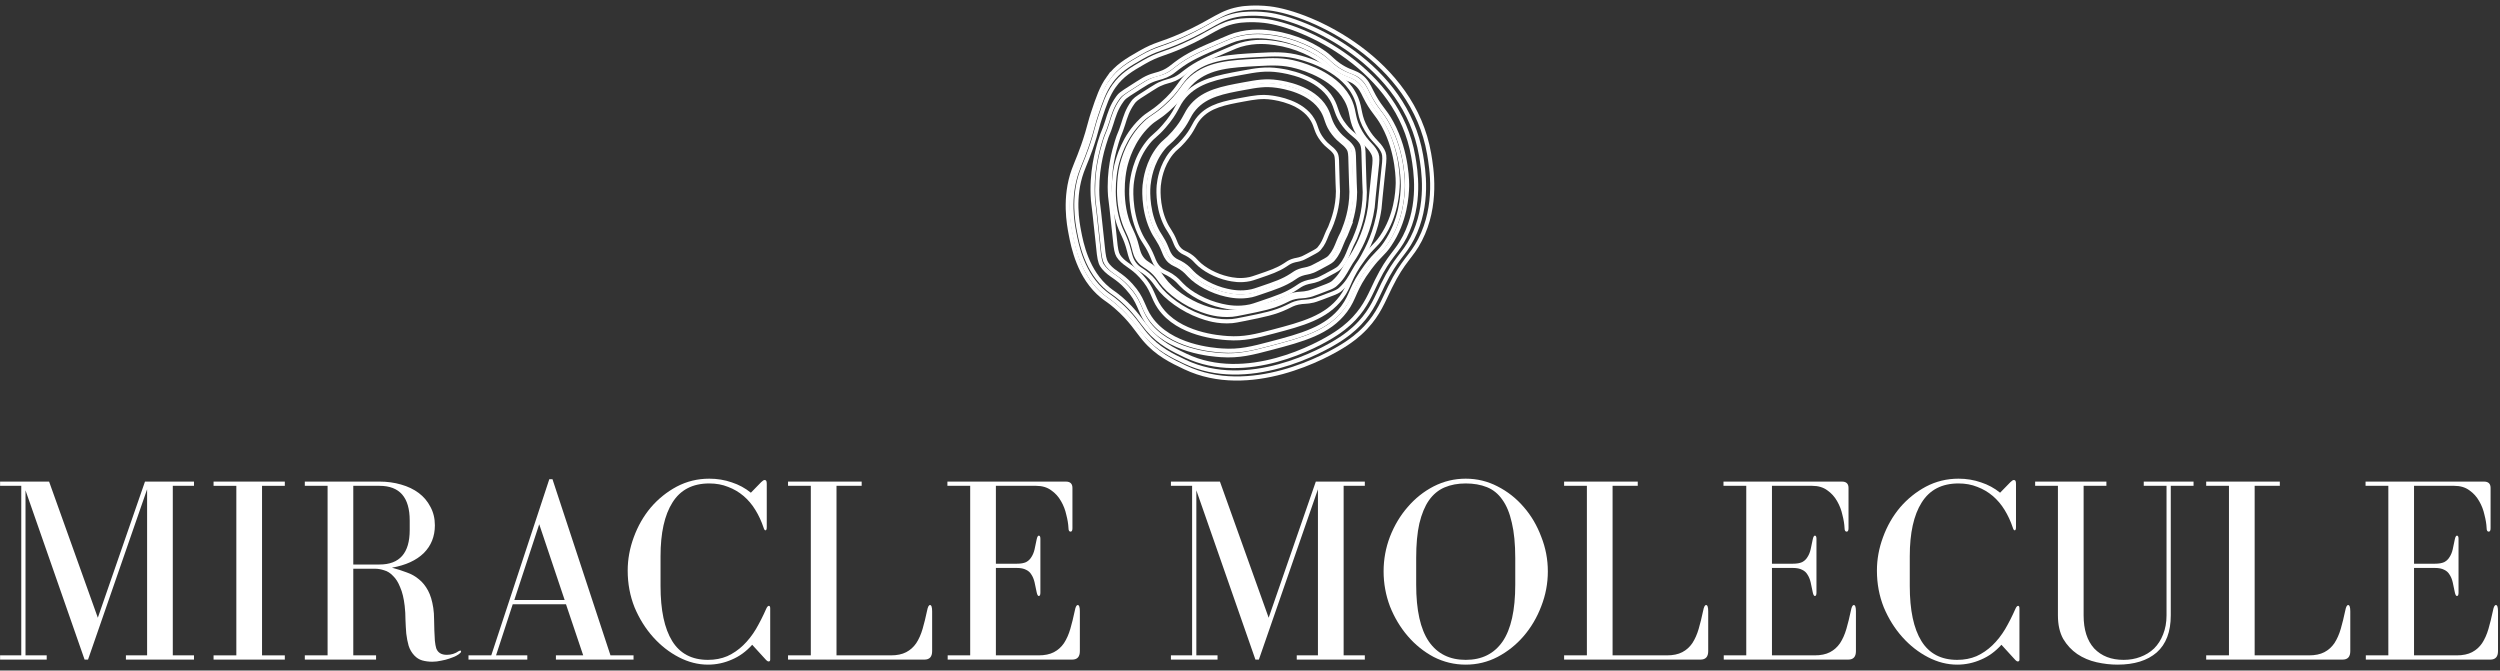
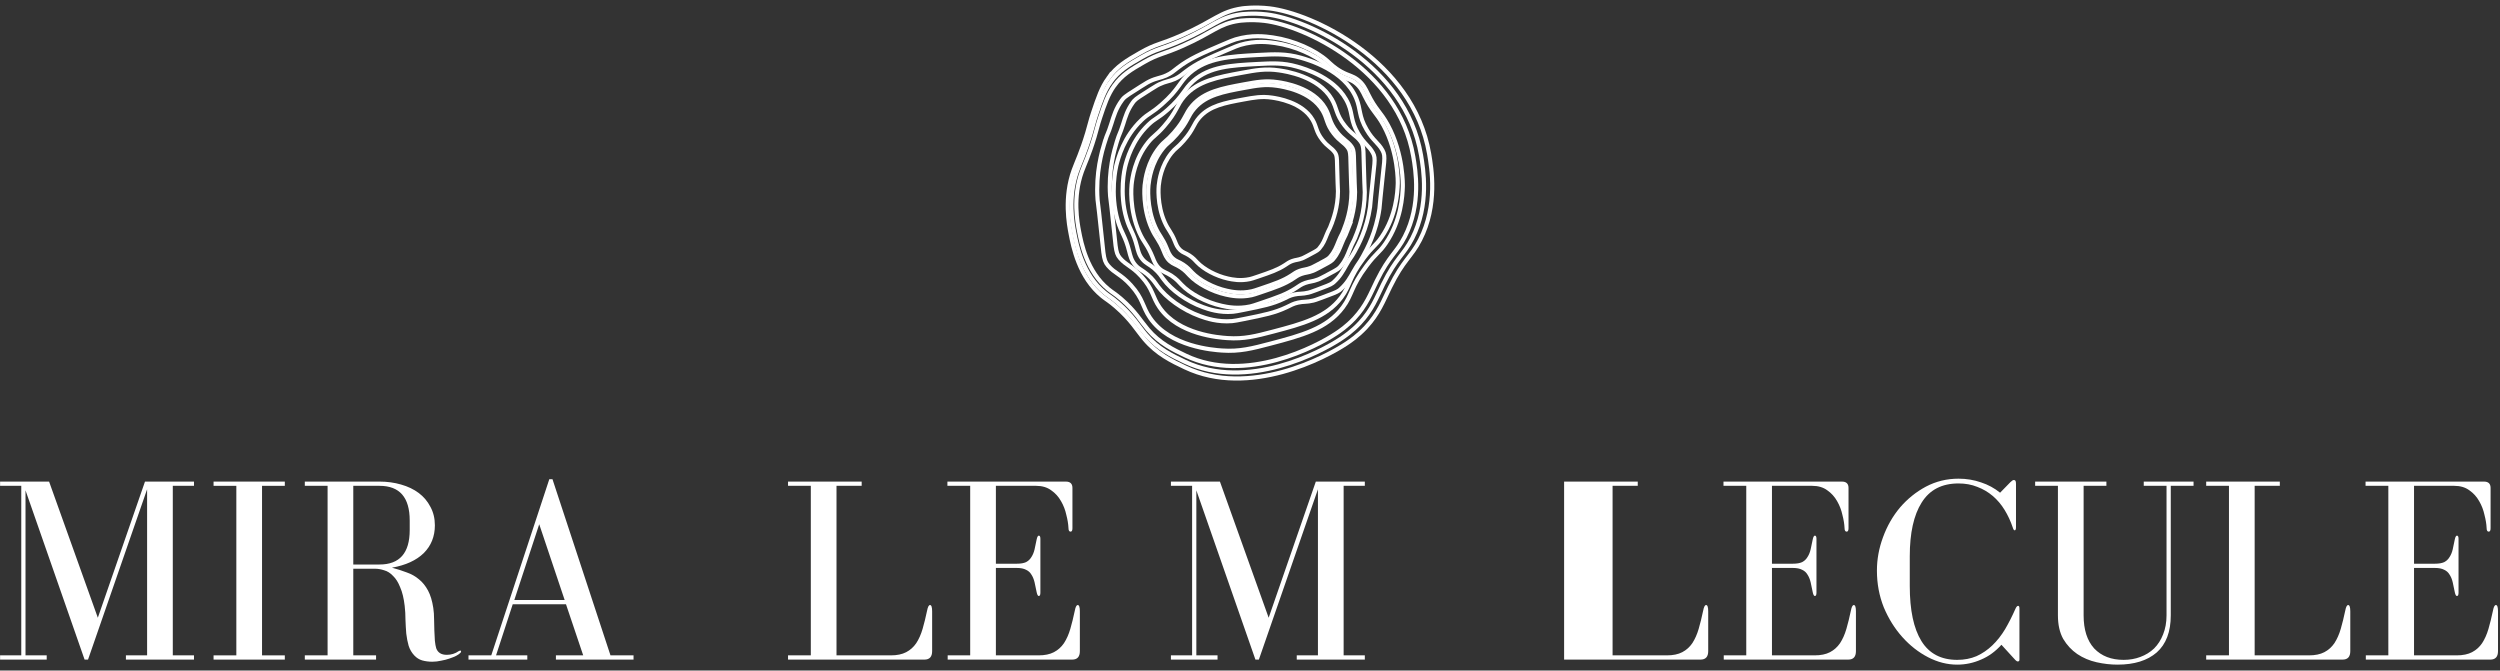
<svg xmlns="http://www.w3.org/2000/svg" width="302" height="81" viewBox="0 0 302 81" fill="none">
  <rect x="0" y="0" width="302" height="81" fill="#333333" stroke="none" />
  <path d="M0.01 79.168H2.57V58.688H0.01V58.176H5.93L11.818 74.624L17.514 58.176H23.434V58.688H20.874V79.168H23.434V79.68H15.21V79.168H17.77V59.104L10.634 79.68H10.218L3.082 59.232V79.168H5.642V79.68H0.01V79.168Z" fill="white" />
  <path d="M34.406 58.688H31.654V79.168H34.406V79.68H25.798V79.168H28.55V58.688H25.798V58.176H34.406V58.688Z" fill="white" />
  <path d="M52.693 78.304C52.885 78.837 53.311 79.104 53.973 79.104C54.506 79.104 54.986 78.955 55.413 78.656C55.498 78.613 55.562 78.592 55.605 78.592C55.669 78.592 55.701 78.624 55.701 78.688C55.701 78.752 55.669 78.816 55.605 78.88C55.498 78.987 55.327 79.104 55.093 79.232C54.879 79.339 54.613 79.445 54.293 79.552C53.994 79.659 53.663 79.744 53.301 79.808C52.938 79.893 52.575 79.936 52.213 79.936C51.786 79.936 51.381 79.883 50.997 79.776C50.634 79.669 50.314 79.467 50.037 79.168C49.738 78.848 49.514 78.464 49.365 78.016C49.237 77.568 49.141 77.077 49.077 76.544C49.034 76.011 49.002 75.456 48.981 74.88C48.981 74.304 48.949 73.739 48.885 73.184C48.778 72.267 48.597 71.52 48.341 70.944C48.106 70.347 47.818 69.888 47.477 69.568C47.157 69.227 46.805 69.003 46.421 68.896C46.037 68.768 45.674 68.704 45.333 68.704H42.677V79.168H45.429V79.68H36.821V79.168H39.573V58.688H36.821V58.176H45.845C46.762 58.176 47.626 58.293 48.437 58.528C49.269 58.763 49.983 59.104 50.581 59.552C51.178 60 51.647 60.555 51.989 61.216C52.351 61.877 52.533 62.624 52.533 63.456C52.533 64.8 52.085 65.92 51.189 66.816C50.293 67.691 49.013 68.277 47.349 68.576C47.989 68.747 48.586 68.939 49.141 69.152C49.695 69.344 50.186 69.621 50.613 69.984C51.039 70.325 51.402 70.773 51.701 71.328C51.999 71.883 52.213 72.587 52.341 73.44C52.405 73.867 52.437 74.315 52.437 74.784C52.458 75.253 52.469 75.712 52.469 76.16C52.49 76.608 52.511 77.024 52.533 77.408C52.575 77.792 52.629 78.091 52.693 78.304ZM42.677 68.192H45.845C48.277 68.192 49.493 66.805 49.493 64.032V62.88C49.493 60.085 48.277 58.688 45.845 58.688H42.677V68.192Z" fill="white" />
  <path d="M56.594 79.168H59.346L66.355 57.888H66.739L73.746 79.168H76.531V79.68H67.154V79.168H70.451L68.371 72.992H61.938L59.922 79.168H63.699V79.68H56.594V79.168ZM65.138 63.328L62.13 72.48H68.21L65.138 63.328Z" fill="white" />
-   <path d="M92.881 73.184C92.988 73.184 93.041 73.291 93.041 73.504V79.68C93.041 79.829 92.977 79.904 92.849 79.904C92.764 79.904 92.668 79.851 92.561 79.744L90.865 77.888C90.14 78.699 89.319 79.296 88.401 79.68C87.484 80.085 86.524 80.288 85.521 80.288C84.327 80.288 83.153 79.989 82.001 79.392C80.849 78.795 79.815 77.984 78.897 76.96C77.98 75.936 77.233 74.741 76.657 73.376C76.103 71.989 75.825 70.507 75.825 68.928C75.825 67.563 76.071 66.219 76.561 64.896C77.052 63.552 77.735 62.357 78.609 61.312C79.505 60.267 80.551 59.424 81.745 58.784C82.961 58.144 84.273 57.824 85.681 57.824C86.641 57.824 87.548 57.973 88.401 58.272C89.255 58.549 90.023 58.965 90.705 59.52L91.953 58.24C92.124 58.069 92.263 57.984 92.369 57.984C92.455 57.984 92.519 58.016 92.561 58.08C92.604 58.144 92.625 58.272 92.625 58.464V63.68C92.625 63.936 92.572 64.064 92.465 64.064C92.38 64.064 92.305 63.957 92.241 63.744C91.985 62.976 91.655 62.261 91.249 61.6C90.844 60.939 90.364 60.373 89.809 59.904C89.255 59.435 88.636 59.072 87.953 58.816C87.271 58.539 86.513 58.4 85.681 58.4C83.676 58.4 82.193 59.168 81.233 60.704C80.273 62.219 79.793 64.384 79.793 67.2V70.784C79.793 73.707 80.263 75.925 81.201 77.44C82.14 78.955 83.58 79.712 85.521 79.712C86.375 79.712 87.153 79.563 87.857 79.264C88.561 78.944 89.201 78.507 89.777 77.952C90.353 77.397 90.865 76.747 91.313 76C91.761 75.232 92.177 74.411 92.561 73.536C92.668 73.301 92.775 73.184 92.881 73.184Z" fill="white" />
  <path d="M111.994 73.76C112.08 73.312 112.197 73.088 112.346 73.088C112.517 73.088 112.602 73.344 112.602 73.856V78.656C112.602 79.339 112.293 79.68 111.674 79.68H95.194V79.168H97.946V58.688H95.194V58.176H104.09V58.688H101.05V79.168H107.61C108.357 79.168 108.976 79.04 109.466 78.784C109.957 78.528 110.362 78.165 110.682 77.696C111.002 77.205 111.258 76.629 111.45 75.968C111.642 75.307 111.824 74.571 111.994 73.76Z" fill="white" />
  <path d="M120.303 68.608V79.168H125.455C126.201 79.168 126.82 79.04 127.311 78.784C127.801 78.528 128.207 78.165 128.527 77.696C128.847 77.205 129.103 76.629 129.295 75.968C129.487 75.307 129.668 74.571 129.839 73.76C129.924 73.312 130.041 73.088 130.191 73.088C130.361 73.088 130.447 73.344 130.447 73.856V78.656C130.447 79.339 130.137 79.68 129.519 79.68H114.479V79.168H117.199V58.688H114.447V58.176H128.751C129.284 58.176 129.551 58.432 129.551 58.944V63.808C129.551 64.085 129.476 64.224 129.327 64.224C129.156 64.224 129.071 64.075 129.071 63.776C129.049 63.307 128.964 62.784 128.815 62.208C128.687 61.611 128.473 61.056 128.175 60.544C127.876 60.011 127.481 59.573 126.991 59.232C126.5 58.869 125.892 58.688 125.167 58.688H120.303V68.096H122.831C123.3 68.096 123.673 68.032 123.951 67.904C124.228 67.755 124.441 67.552 124.591 67.296C124.761 67.04 124.889 66.731 124.975 66.368C125.06 66.005 125.145 65.6 125.231 65.152C125.295 64.853 125.38 64.704 125.487 64.704C125.615 64.704 125.679 64.832 125.679 65.088V71.584C125.679 71.861 125.615 72 125.487 72C125.38 72 125.295 71.851 125.231 71.552C125.145 71.104 125.06 70.699 124.975 70.336C124.889 69.973 124.761 69.664 124.591 69.408C124.441 69.152 124.228 68.96 123.951 68.832C123.673 68.683 123.3 68.608 122.831 68.608H120.303Z" fill="white" />
  <path d="M141.447 79.168H144.007V58.688H141.447V58.176H147.367L153.255 74.624L158.951 58.176H164.871V58.688H162.311V79.168H164.871V79.68H156.647V79.168H159.207V59.104L152.071 79.68H151.655L144.519 59.232V79.168H147.079V79.68H141.447V79.168Z" fill="white" />
-   <path d="M177.059 80.288C175.694 80.288 174.403 79.979 173.187 79.36C171.993 78.72 170.947 77.877 170.051 76.832C169.155 75.787 168.441 74.592 167.907 73.248C167.395 71.883 167.139 70.475 167.139 69.024C167.139 67.573 167.395 66.176 167.907 64.832C168.441 63.467 169.155 62.272 170.051 61.248C170.947 60.203 171.993 59.371 173.187 58.752C174.403 58.133 175.694 57.824 177.059 57.824C178.425 57.824 179.705 58.133 180.899 58.752C182.115 59.371 183.171 60.203 184.067 61.248C184.963 62.272 185.667 63.467 186.179 64.832C186.713 66.176 186.979 67.573 186.979 69.024C186.979 70.475 186.713 71.883 186.179 73.248C185.667 74.592 184.963 75.787 184.067 76.832C183.171 77.877 182.115 78.72 180.899 79.36C179.705 79.979 178.425 80.288 177.059 80.288ZM177.059 58.4C176.099 58.4 175.246 58.56 174.499 58.88C173.753 59.2 173.123 59.723 172.611 60.448C172.121 61.152 171.737 62.08 171.459 63.232C171.203 64.363 171.075 65.76 171.075 67.424V70.624C171.075 73.717 171.587 76.011 172.611 77.504C173.635 78.976 175.118 79.712 177.059 79.712C179.001 79.712 180.483 78.976 181.507 77.504C182.531 76.011 183.043 73.717 183.043 70.624V67.424C183.043 65.717 182.905 64.288 182.627 63.136C182.371 61.984 181.987 61.056 181.475 60.352C180.985 59.648 180.366 59.147 179.619 58.848C178.873 58.549 178.019 58.4 177.059 58.4Z" fill="white" />
-   <path d="M205.744 73.76C205.83 73.312 205.947 73.088 206.096 73.088C206.267 73.088 206.352 73.344 206.352 73.856V78.656C206.352 79.339 206.043 79.68 205.424 79.68H188.944V79.168H191.696V58.688H188.944V58.176H197.84V58.688H194.8V79.168H201.36C202.107 79.168 202.726 79.04 203.216 78.784C203.707 78.528 204.112 78.165 204.432 77.696C204.752 77.205 205.008 76.629 205.2 75.968C205.392 75.307 205.574 74.571 205.744 73.76Z" fill="white" />
+   <path d="M205.744 73.76C205.83 73.312 205.947 73.088 206.096 73.088C206.267 73.088 206.352 73.344 206.352 73.856V78.656C206.352 79.339 206.043 79.68 205.424 79.68H188.944V79.168V58.688H188.944V58.176H197.84V58.688H194.8V79.168H201.36C202.107 79.168 202.726 79.04 203.216 78.784C203.707 78.528 204.112 78.165 204.432 77.696C204.752 77.205 205.008 76.629 205.2 75.968C205.392 75.307 205.574 74.571 205.744 73.76Z" fill="white" />
  <path d="M214.053 68.608V79.168H219.205C219.951 79.168 220.57 79.04 221.061 78.784C221.551 78.528 221.957 78.165 222.277 77.696C222.597 77.205 222.853 76.629 223.045 75.968C223.237 75.307 223.418 74.571 223.589 73.76C223.674 73.312 223.791 73.088 223.941 73.088C224.111 73.088 224.197 73.344 224.197 73.856V78.656C224.197 79.339 223.887 79.68 223.269 79.68H208.229V79.168H210.949V58.688H208.197V58.176H222.501C223.034 58.176 223.301 58.432 223.301 58.944V63.808C223.301 64.085 223.226 64.224 223.077 64.224C222.906 64.224 222.821 64.075 222.821 63.776C222.799 63.307 222.714 62.784 222.565 62.208C222.437 61.611 222.223 61.056 221.925 60.544C221.626 60.011 221.231 59.573 220.741 59.232C220.25 58.869 219.642 58.688 218.917 58.688H214.053V68.096H216.581C217.05 68.096 217.423 68.032 217.701 67.904C217.978 67.755 218.191 67.552 218.341 67.296C218.511 67.04 218.639 66.731 218.725 66.368C218.81 66.005 218.895 65.6 218.981 65.152C219.045 64.853 219.13 64.704 219.237 64.704C219.365 64.704 219.429 64.832 219.429 65.088V71.584C219.429 71.861 219.365 72 219.237 72C219.13 72 219.045 71.851 218.981 71.552C218.895 71.104 218.81 70.699 218.725 70.336C218.639 69.973 218.511 69.664 218.341 69.408C218.191 69.152 217.978 68.96 217.701 68.832C217.423 68.683 217.05 68.608 216.581 68.608H214.053Z" fill="white" />
  <path d="M243.788 73.184C243.894 73.184 243.948 73.291 243.948 73.504V79.68C243.948 79.829 243.884 79.904 243.756 79.904C243.67 79.904 243.574 79.851 243.468 79.744L241.772 77.888C241.046 78.699 240.225 79.296 239.308 79.68C238.39 80.085 237.43 80.288 236.428 80.288C235.233 80.288 234.06 79.989 232.908 79.392C231.756 78.795 230.721 77.984 229.804 76.96C228.886 75.936 228.14 74.741 227.564 73.376C227.009 71.989 226.732 70.507 226.732 68.928C226.732 67.563 226.977 66.219 227.468 64.896C227.958 63.552 228.641 62.357 229.516 61.312C230.412 60.267 231.457 59.424 232.652 58.784C233.868 58.144 235.18 57.824 236.588 57.824C237.548 57.824 238.454 57.973 239.308 58.272C240.161 58.549 240.929 58.965 241.612 59.52L242.86 58.24C243.03 58.069 243.169 57.984 243.276 57.984C243.361 57.984 243.425 58.016 243.468 58.08C243.51 58.144 243.532 58.272 243.532 58.464V63.68C243.532 63.936 243.478 64.064 243.372 64.064C243.286 64.064 243.212 63.957 243.148 63.744C242.892 62.976 242.561 62.261 242.156 61.6C241.75 60.939 241.27 60.373 240.716 59.904C240.161 59.435 239.542 59.072 238.86 58.816C238.177 58.539 237.42 58.4 236.588 58.4C234.582 58.4 233.1 59.168 232.14 60.704C231.18 62.219 230.7 64.384 230.7 67.2V70.784C230.7 73.707 231.169 75.925 232.108 77.44C233.046 78.955 234.486 79.712 236.428 79.712C237.281 79.712 238.06 79.563 238.764 79.264C239.468 78.944 240.108 78.507 240.684 77.952C241.26 77.397 241.772 76.747 242.22 76C242.668 75.232 243.084 74.411 243.468 73.536C243.574 73.301 243.681 73.184 243.788 73.184Z" fill="white" />
  <path d="M254.453 58.176V58.688H251.701V74.336C251.701 76.064 252.127 77.397 252.981 78.336C253.855 79.253 255.039 79.712 256.533 79.712C257.258 79.712 257.93 79.595 258.549 79.36C259.189 79.125 259.743 78.784 260.213 78.336C260.682 77.867 261.044 77.301 261.301 76.64C261.578 75.957 261.717 75.189 261.717 74.336V58.688H258.965V58.176H264.981V58.688H262.229V74.336C262.229 76.32 261.663 77.813 260.533 78.816C259.402 79.797 257.823 80.288 255.797 80.288C254.965 80.288 254.122 80.192 253.269 80C252.415 79.808 251.637 79.477 250.933 79.008C250.25 78.539 249.685 77.931 249.237 77.184C248.81 76.416 248.597 75.467 248.597 74.336V58.688H245.845V58.176H254.453Z" fill="white" />
  <path d="M283.307 73.76C283.392 73.312 283.509 73.088 283.659 73.088C283.829 73.088 283.915 73.344 283.915 73.856V78.656C283.915 79.339 283.605 79.68 282.987 79.68H266.507V79.168H269.259V58.688H266.507V58.176H275.403V58.688H272.363V79.168H278.923C279.669 79.168 280.288 79.04 280.779 78.784C281.269 78.528 281.675 78.165 281.995 77.696C282.315 77.205 282.571 76.629 282.763 75.968C282.955 75.307 283.136 74.571 283.307 73.76Z" fill="white" />
  <path d="M291.615 68.608V79.168H296.767C297.514 79.168 298.132 79.04 298.623 78.784C299.114 78.528 299.519 78.165 299.839 77.696C300.159 77.205 300.415 76.629 300.607 75.968C300.799 75.307 300.98 74.571 301.151 73.76C301.236 73.312 301.354 73.088 301.503 73.088C301.674 73.088 301.759 73.344 301.759 73.856V78.656C301.759 79.339 301.45 79.68 300.831 79.68H285.791V79.168H288.511V58.688H285.759V58.176H300.063C300.596 58.176 300.863 58.432 300.863 58.944V63.808C300.863 64.085 300.788 64.224 300.639 64.224C300.468 64.224 300.383 64.075 300.383 63.776C300.362 63.307 300.276 62.784 300.127 62.208C299.999 61.611 299.786 61.056 299.487 60.544C299.188 60.011 298.794 59.573 298.303 59.232C297.812 58.869 297.204 58.688 296.479 58.688H291.615V68.096H294.143C294.612 68.096 294.986 68.032 295.263 67.904C295.54 67.755 295.754 67.552 295.903 67.296C296.074 67.04 296.202 66.731 296.287 66.368C296.372 66.005 296.458 65.6 296.543 65.152C296.607 64.853 296.692 64.704 296.799 64.704C296.927 64.704 296.991 64.832 296.991 65.088V71.584C296.991 71.861 296.927 72 296.799 72C296.692 72 296.607 71.851 296.543 71.552C296.458 71.104 296.372 70.699 296.287 70.336C296.202 69.973 296.074 69.664 295.903 69.408C295.754 69.152 295.54 68.96 295.263 68.832C294.986 68.683 294.612 68.608 294.143 68.608H291.615Z" fill="white" />
-   <path d="M132.916 16.977C133.27 15.812 133.292 16.099 133.741 14.683C134.047 13.716 134.306 12.801 135.043 11.793C135.095 11.724 135.145 11.66 135.195 11.601C135.471 11.275 136.132 10.887 137.402 10.072C138.134 9.604 138.376 9.484 138.5 9.425C139.394 9 139.8 9.04 140.55 8.706C141.19 8.421 141.494 8.127 142.019 7.727C143.499 6.596 144.946 5.977 147.611 4.844C148.428 4.495 148.834 4.321 149.182 4.218C151.2 3.617 152.918 3.845 153.815 3.973C156.425 4.346 159.1 5.548 160.629 6.924C161.003 7.261 161.481 7.764 162.355 8.242C163.274 8.745 163.72 8.725 164.365 9.219C165.068 9.756 165.351 10.406 165.623 10.953C166.637 13.012 167.207 13.186 168.116 14.864C170.074 18.474 169.982 22.365 169.977 22.537C169.939 23.631 169.795 26.723 167.84 29.579C167.013 30.786 166.706 30.72 165.464 32.376C163.479 35.026 163.713 35.934 162.525 37.526C160.537 40.188 157.362 41.025 153.531 42.036C151.26 42.635 149.695 43.047 147.491 42.895C146.423 42.821 141.041 42.446 138.56 38.854C137.579 37.433 137.716 36.471 136.164 34.771C134.899 33.382 134.159 33.313 133.33 32.342C132.657 31.557 132.824 30.919 132.221 25.764C132.034 24.164 132.044 24.35 132.032 24.166C131.785 20.792 132.56 18.157 132.919 16.977H132.916Z" stroke="white" stroke-width="0.5" stroke-miterlimit="10" />
  <path d="M133.455 17.161C133.799 16.027 133.821 16.307 134.254 14.931C134.551 13.991 134.802 13.103 135.52 12.121C135.569 12.053 135.617 11.994 135.666 11.935C135.935 11.618 136.576 11.241 137.811 10.45C138.523 9.994 138.757 9.879 138.877 9.82C139.746 9.408 140.14 9.444 140.867 9.121C141.49 8.843 141.786 8.559 142.294 8.168C143.731 7.069 145.138 6.471 147.726 5.366C148.518 5.028 148.917 4.859 149.253 4.758C151.213 4.174 152.884 4.395 153.753 4.52C156.289 4.883 158.889 6.051 160.376 7.388C160.74 7.715 161.205 8.203 162.052 8.669C162.946 9.16 163.38 9.14 164.005 9.619C164.687 10.141 164.964 10.772 165.228 11.304C166.211 13.306 166.767 13.473 167.651 15.105C169.554 18.614 169.464 22.395 169.459 22.561C169.422 23.624 169.282 26.63 167.385 29.402C166.58 30.578 166.284 30.509 165.076 32.121C163.146 34.697 163.375 35.578 162.221 37.126C160.291 39.712 157.203 40.527 153.482 41.508C151.275 42.09 149.753 42.492 147.614 42.343C146.578 42.272 141.348 41.906 138.934 38.414C137.98 37.033 138.112 36.101 136.605 34.447C135.375 33.097 134.658 33.031 133.851 32.087C133.198 31.323 133.36 30.703 132.772 25.695C132.591 24.142 132.601 24.323 132.588 24.144C132.349 20.866 133.101 18.305 133.45 17.159L133.455 17.161Z" stroke="white" stroke-width="0.5" stroke-miterlimit="10" />
  <path d="M134.917 17.107C135.241 16.04 135.261 16.302 135.672 15.007C135.95 14.121 136.19 13.284 136.865 12.359C136.912 12.296 136.957 12.239 137.004 12.185C137.258 11.886 137.861 11.533 139.026 10.787C139.696 10.357 139.918 10.247 140.033 10.193C140.852 9.805 141.223 9.839 141.908 9.535C142.493 9.275 142.772 9.005 143.253 8.637C144.608 7.602 145.933 7.035 148.371 5.997C149.118 5.678 149.492 5.519 149.808 5.425C151.656 4.876 153.23 5.084 154.05 5.2C156.438 5.541 158.889 6.642 160.291 7.904C160.633 8.21 161.073 8.672 161.87 9.108C162.712 9.57 163.121 9.552 163.711 10.004C164.354 10.497 164.615 11.091 164.862 11.594C165.791 13.478 166.311 13.638 167.146 15.176C168.939 18.481 168.854 22.044 168.849 22.201C168.814 23.202 168.682 26.034 166.894 28.649C166.137 29.756 165.855 29.692 164.72 31.211C162.901 33.637 163.118 34.469 162.03 35.926C160.209 38.363 157.3 39.131 153.793 40.056C151.714 40.603 150.279 40.983 148.262 40.841C147.285 40.773 142.356 40.431 140.082 37.141C139.183 35.841 139.308 34.96 137.888 33.402C136.728 32.131 136.053 32.067 135.293 31.179C134.678 30.46 134.83 29.876 134.277 25.155C134.105 23.69 134.115 23.862 134.102 23.693C133.876 20.604 134.586 18.189 134.914 17.11L134.917 17.107Z" stroke="white" stroke-width="0.5" stroke-miterlimit="10" />
  <path d="M164.622 31.005C164.122 31.91 164.154 31.669 163.531 32.766C163.105 33.517 162.727 34.231 161.935 34.94C161.88 34.989 161.828 35.031 161.775 35.073C161.487 35.296 160.871 35.505 159.671 35.961C158.978 36.223 158.759 36.282 158.645 36.309C157.828 36.508 157.497 36.405 156.817 36.552C156.234 36.677 155.93 36.869 155.422 37.112C153.992 37.794 152.68 38.056 150.269 38.54C149.529 38.687 149.16 38.761 148.854 38.788C147.073 38.937 145.686 38.451 144.966 38.191C142.867 37.431 140.862 35.971 139.836 34.565C139.586 34.221 139.278 33.721 138.638 33.174C137.965 32.597 137.589 32.536 137.143 32.016C136.655 31.446 136.535 30.86 136.408 30.357C135.933 28.472 135.492 28.23 135.034 26.681C134.052 23.347 134.819 20.133 134.854 19.99C135.081 19.09 135.748 16.548 137.88 14.514C138.782 13.652 139.024 13.763 140.349 12.602C142.468 10.745 142.433 9.95 143.703 8.833C145.825 6.966 148.613 6.821 151.972 6.642C153.962 6.537 155.337 6.466 157.138 6.974C158.01 7.219 162.413 8.461 163.833 11.871C164.396 13.221 164.109 13.993 165.095 15.674C165.9 17.046 166.5 17.23 167.016 18.179C167.434 18.947 167.183 19.448 166.767 23.833C166.637 25.192 166.662 25.035 166.64 25.189C166.244 28.033 165.133 30.087 164.625 31.002L164.622 31.005Z" stroke="white" stroke-width="0.5" stroke-miterlimit="10" />
-   <path d="M163.893 30.592C163.414 31.456 163.444 31.225 162.852 32.273C162.446 32.989 162.084 33.672 161.33 34.346C161.277 34.393 161.228 34.435 161.178 34.474C160.901 34.687 160.316 34.884 159.17 35.321C158.51 35.571 158.299 35.627 158.192 35.652C157.412 35.841 157.096 35.742 156.446 35.885C155.89 36.005 155.599 36.187 155.116 36.42C153.753 37.072 152.5 37.323 150.197 37.784C149.492 37.926 149.138 37.995 148.847 38.02C147.146 38.164 145.823 37.7 145.136 37.45C143.133 36.724 141.218 35.333 140.239 33.988C140 33.662 139.706 33.183 139.096 32.661C138.453 32.111 138.097 32.052 137.669 31.554C137.203 31.012 137.089 30.453 136.966 29.971C136.513 28.173 136.092 27.942 135.656 26.463C134.72 23.28 135.452 20.213 135.485 20.078C135.699 19.22 136.339 16.793 138.371 14.855C139.233 14.033 139.462 14.138 140.727 13.032C142.75 11.26 142.717 10.502 143.93 9.437C145.955 7.656 148.615 7.516 151.821 7.347C153.721 7.246 155.031 7.177 156.749 7.663C157.581 7.899 161.783 9.081 163.138 12.337C163.673 13.623 163.402 14.364 164.341 15.966C165.108 17.274 165.681 17.451 166.174 18.356C166.572 19.09 166.331 19.566 165.935 23.749C165.813 25.047 165.835 24.897 165.815 25.045C165.437 27.758 164.376 29.716 163.893 30.592Z" stroke="white" stroke-width="0.5" stroke-miterlimit="10" />
  <path d="M163.626 30.411C163.16 31.255 163.19 31.029 162.61 32.052C162.214 32.752 161.862 33.416 161.125 34.077C161.073 34.123 161.026 34.162 160.976 34.199C160.707 34.408 160.134 34.599 159.018 35.026C158.373 35.271 158.169 35.325 158.062 35.35C157.302 35.534 156.993 35.438 156.358 35.576C155.818 35.693 155.531 35.87 155.061 36.096C153.731 36.731 152.508 36.977 150.264 37.426C149.576 37.563 149.233 37.632 148.946 37.656C147.287 37.796 145.997 37.345 145.327 37.102C143.372 36.395 141.504 35.036 140.55 33.726C140.319 33.407 140.03 32.94 139.434 32.43C138.807 31.893 138.458 31.836 138.042 31.351C137.589 30.82 137.477 30.276 137.357 29.807C136.916 28.053 136.503 27.827 136.08 26.384C135.165 23.28 135.88 20.287 135.913 20.157C136.122 19.318 136.747 16.953 138.73 15.061C139.569 14.261 139.796 14.361 141.028 13.282C143.001 11.552 142.969 10.813 144.152 9.773C146.127 8.036 148.722 7.899 151.848 7.734C153.701 7.636 154.981 7.57 156.657 8.041C157.469 8.269 161.566 9.425 162.889 12.6C163.412 13.856 163.148 14.575 164.064 16.14C164.814 17.416 165.372 17.588 165.852 18.471C166.241 19.185 166.007 19.651 165.621 23.732C165.501 24.998 165.524 24.851 165.504 24.996C165.135 27.641 164.102 29.554 163.628 30.408L163.626 30.411Z" stroke="white" stroke-width="0.5" stroke-miterlimit="10" />
  <path d="M163.79 28.487C163.462 29.329 163.462 29.115 163.048 30.138C162.767 30.838 162.523 31.5 161.917 32.204C161.875 32.253 161.835 32.295 161.793 32.337C161.569 32.563 161.058 32.813 160.072 33.345C159.501 33.652 159.317 33.726 159.223 33.762C158.538 34.027 158.239 33.976 157.666 34.179C157.175 34.354 156.934 34.555 156.523 34.822C155.362 35.576 154.256 35.951 152.221 36.643C151.599 36.854 151.285 36.962 151.023 37.018C149.497 37.35 148.239 37.087 147.584 36.942C145.676 36.52 143.766 35.482 142.712 34.378C142.456 34.108 142.129 33.711 141.512 33.309C140.862 32.884 140.528 32.874 140.08 32.472C139.591 32.035 139.417 31.539 139.25 31.117C138.62 29.537 138.207 29.378 137.631 28.085C136.391 25.305 136.682 22.431 136.697 22.304C136.787 21.497 137.073 19.217 138.682 17.215C139.365 16.366 139.586 16.435 140.6 15.279C142.222 13.429 142.1 12.745 143.071 11.633C144.695 9.776 147.093 9.332 149.985 8.799C151.698 8.483 152.881 8.264 154.503 8.502C155.287 8.618 159.247 9.194 160.879 11.991C161.524 13.098 161.367 13.8 162.416 15.147C163.272 16.246 163.815 16.337 164.373 17.102C164.824 17.721 164.665 18.184 164.814 22.032C164.861 23.224 164.864 23.087 164.864 23.224C164.851 25.734 164.127 27.641 163.795 28.492L163.79 28.487Z" stroke="white" stroke-width="0.5" stroke-miterlimit="10" />
  <path d="M162.732 27.95C162.436 28.71 162.436 28.517 162.062 29.442C161.808 30.072 161.586 30.668 161.041 31.306C161.003 31.351 160.966 31.39 160.929 31.427C160.727 31.63 160.266 31.856 159.375 32.337C158.861 32.614 158.695 32.68 158.607 32.715C157.99 32.953 157.721 32.906 157.203 33.093C156.762 33.25 156.543 33.431 156.172 33.674C155.126 34.354 154.127 34.695 152.289 35.318C151.726 35.509 151.444 35.605 151.208 35.657C149.83 35.956 148.695 35.718 148.102 35.588C146.378 35.208 144.655 34.27 143.704 33.274C143.472 33.031 143.178 32.67 142.62 32.307C142.032 31.925 141.733 31.915 141.327 31.554C140.887 31.159 140.73 30.712 140.578 30.332C140.007 28.907 139.636 28.762 139.116 27.594C137.998 25.084 138.259 22.49 138.271 22.378C138.354 21.649 138.61 19.593 140.065 17.784C140.68 17.019 140.882 17.08 141.796 16.037C143.26 14.366 143.148 13.751 144.025 12.747C145.489 11.069 147.656 10.671 150.264 10.19C151.811 9.906 152.879 9.709 154.341 9.923C155.051 10.026 158.625 10.549 160.094 13.071C160.675 14.069 160.535 14.705 161.482 15.917C162.256 16.908 162.744 16.992 163.247 17.681C163.656 18.241 163.511 18.658 163.646 22.13C163.688 23.207 163.691 23.082 163.691 23.204C163.681 25.469 163.026 27.189 162.724 27.959L162.732 27.95Z" stroke="white" stroke-width="0.5" stroke-miterlimit="10" />
  <path d="M162.326 27.766C162.04 28.499 162.04 28.313 161.681 29.203C161.437 29.812 161.223 30.389 160.697 31.002C160.66 31.044 160.625 31.083 160.59 31.117C160.396 31.314 159.952 31.532 159.091 31.993C158.595 32.261 158.436 32.325 158.351 32.356C157.753 32.587 157.494 32.543 156.996 32.72C156.57 32.872 156.358 33.046 156 33.279C154.991 33.934 154.027 34.263 152.254 34.864C151.711 35.048 151.439 35.141 151.21 35.19C149.88 35.48 148.784 35.249 148.214 35.124C146.553 34.756 144.889 33.853 143.973 32.891C143.748 32.658 143.464 32.31 142.927 31.959C142.361 31.588 142.072 31.581 141.681 31.23C141.255 30.85 141.106 30.418 140.959 30.05C140.408 28.674 140.052 28.536 139.549 27.41C138.468 24.991 138.722 22.488 138.735 22.378C138.814 21.676 139.061 19.691 140.463 17.946C141.056 17.208 141.25 17.267 142.134 16.261C143.547 14.651 143.44 14.055 144.286 13.086C145.699 11.469 147.788 11.083 150.306 10.62C151.798 10.345 152.829 10.156 154.239 10.36C154.924 10.46 158.371 10.963 159.791 13.397C160.351 14.359 160.214 14.972 161.128 16.143C161.875 17.1 162.346 17.178 162.832 17.846C163.225 18.385 163.086 18.788 163.215 22.137C163.255 23.177 163.257 23.055 163.257 23.175C163.247 25.359 162.615 27.02 162.326 27.761V27.766Z" stroke="white" stroke-width="0.5" stroke-miterlimit="10" />
  <path d="M160.811 27.155C160.557 27.802 160.557 27.638 160.241 28.423C160.024 28.961 159.837 29.468 159.372 30.011C159.339 30.048 159.309 30.082 159.277 30.114C159.105 30.288 158.714 30.479 157.954 30.889C157.516 31.125 157.374 31.181 157.302 31.211C156.774 31.414 156.545 31.375 156.104 31.532C155.728 31.667 155.541 31.822 155.225 32.025C154.333 32.604 153.481 32.894 151.917 33.426C151.439 33.588 151.197 33.672 150.996 33.713C149.822 33.968 148.854 33.765 148.351 33.654C146.884 33.331 145.417 32.531 144.605 31.684C144.408 31.478 144.156 31.171 143.681 30.862C143.18 30.536 142.926 30.529 142.58 30.219C142.204 29.883 142.072 29.503 141.942 29.179C141.457 27.964 141.14 27.842 140.697 26.848C139.743 24.711 139.967 22.503 139.977 22.404C140.047 21.784 140.266 20.032 141.504 18.493C142.027 17.841 142.199 17.895 142.978 17.004C144.226 15.581 144.131 15.056 144.876 14.202C146.124 12.774 147.967 12.433 150.191 12.023C151.509 11.78 152.418 11.613 153.663 11.795C154.266 11.883 157.312 12.327 158.565 14.477C159.06 15.326 158.941 15.868 159.745 16.901C160.403 17.745 160.821 17.816 161.249 18.403C161.596 18.879 161.474 19.234 161.588 22.191C161.623 23.109 161.626 23.001 161.626 23.106C161.616 25.035 161.06 26.5 160.804 27.155H160.811Z" stroke="white" stroke-width="0.5" stroke-miterlimit="10" />
  <path d="M133.883 9.435C133.058 10.59 132.648 11.812 132.065 13.557C131.711 14.609 131.701 14.852 131.337 16.067C130.64 18.388 130.06 19.553 129.701 20.547C128.498 23.882 129.126 27.15 129.337 28.254C129.631 29.79 130.344 33.502 133.158 35.782C133.699 36.218 133.985 36.336 134.794 37.036C136.63 38.621 137.34 39.904 138.251 40.979C139.776 42.777 141.544 43.616 143.163 44.384C150.949 48.077 160.199 43.135 162.63 41.516C163.095 41.204 164.017 40.591 164.996 39.543C166.54 37.889 167.085 36.376 167.907 34.705C169.544 31.368 170.465 31.078 171.546 28.971C173.7 24.772 172.933 20.307 172.637 18.574C170.699 7.295 158.51 1.615 153.35 1.011C151.534 0.8 150.074 1.011 150.074 1.011C147.397 1.399 146.749 2.486 142.797 4.238C140.109 5.43 139.711 5.236 137.703 6.39C136.107 7.305 134.899 8.014 133.883 9.437V9.435Z" stroke="white" stroke-width="0.5" stroke-miterlimit="10" />
  <path d="M134.169 9.888C133.37 11.005 132.976 12.188 132.408 13.876C132.067 14.894 132.057 15.13 131.703 16.302C131.028 18.55 130.465 19.674 130.119 20.638C128.956 23.864 129.561 27.027 129.768 28.095C130.052 29.581 130.742 33.171 133.464 35.377C133.985 35.799 134.264 35.914 135.048 36.591C136.824 38.125 137.511 39.367 138.393 40.407C139.868 42.147 141.579 42.959 143.145 43.702C150.677 47.275 159.626 42.495 161.977 40.927C162.428 40.625 163.319 40.034 164.266 39.02C165.76 37.421 166.288 35.958 167.083 34.339C168.667 31.11 169.556 30.83 170.602 28.791C172.686 24.731 171.944 20.41 171.658 18.734C169.785 7.818 157.992 2.321 153.001 1.74C151.245 1.536 149.833 1.74 149.833 1.74C147.242 2.115 146.615 3.166 142.792 4.861C140.191 6.014 139.808 5.828 137.863 6.942C136.318 7.827 135.15 8.514 134.167 9.888H134.169Z" stroke="white" stroke-width="0.5" stroke-miterlimit="10" />
  <path d="M134.587 10.374C133.818 11.451 133.437 12.59 132.891 14.219C132.563 15.201 132.553 15.429 132.214 16.56C131.564 18.724 131.021 19.811 130.687 20.738C129.566 23.847 130.152 26.897 130.348 27.925C130.622 29.358 131.287 32.818 133.91 34.945C134.413 35.352 134.682 35.463 135.437 36.115C137.148 37.595 137.81 38.79 138.66 39.791C140.082 41.467 141.731 42.249 143.24 42.966C150.5 46.408 159.125 41.803 161.391 40.291C161.827 40.002 162.684 39.43 163.596 38.454C165.035 36.913 165.546 35.502 166.31 33.941C167.837 30.83 168.694 30.56 169.703 28.593C171.71 24.679 170.998 20.513 170.721 18.898C168.918 8.377 157.553 3.08 152.739 2.518C151.045 2.321 149.686 2.518 149.686 2.518C147.187 2.881 146.585 3.892 142.901 5.526C140.396 6.637 140.024 6.458 138.151 7.531C136.665 8.384 135.536 9.047 134.59 10.372L134.587 10.374Z" stroke="white" stroke-width="0.5" stroke-miterlimit="10" />
</svg>